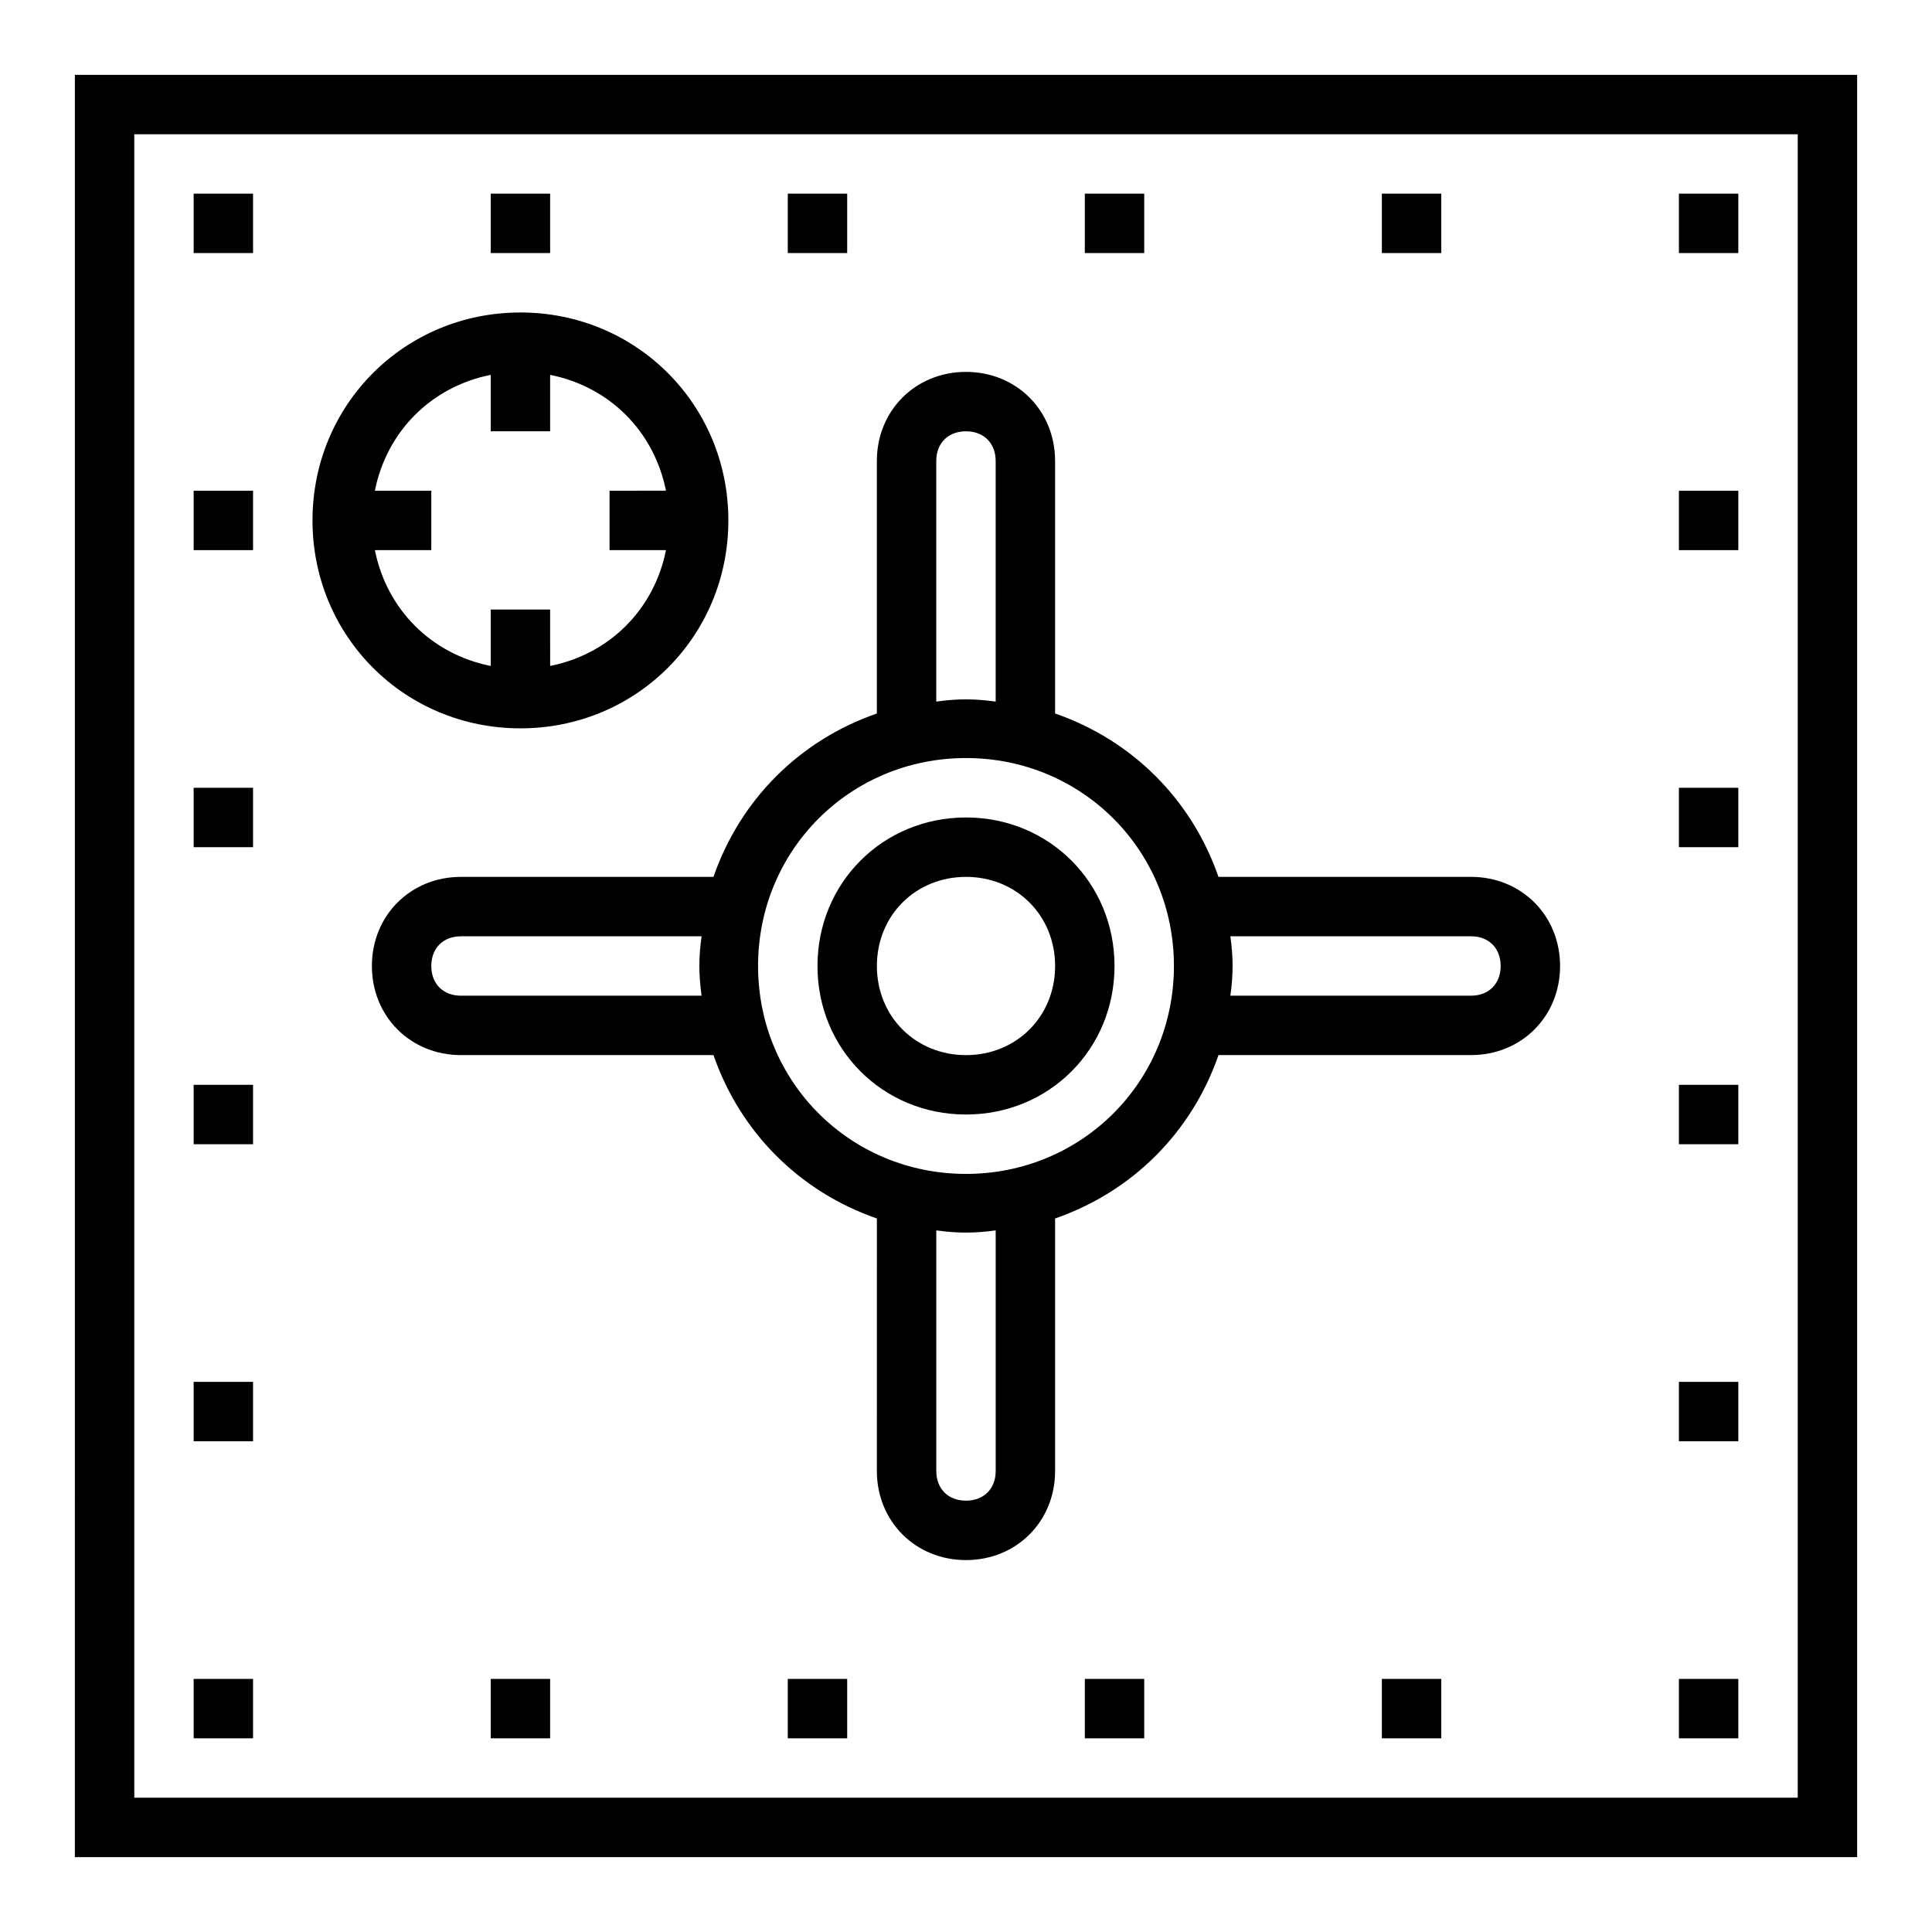
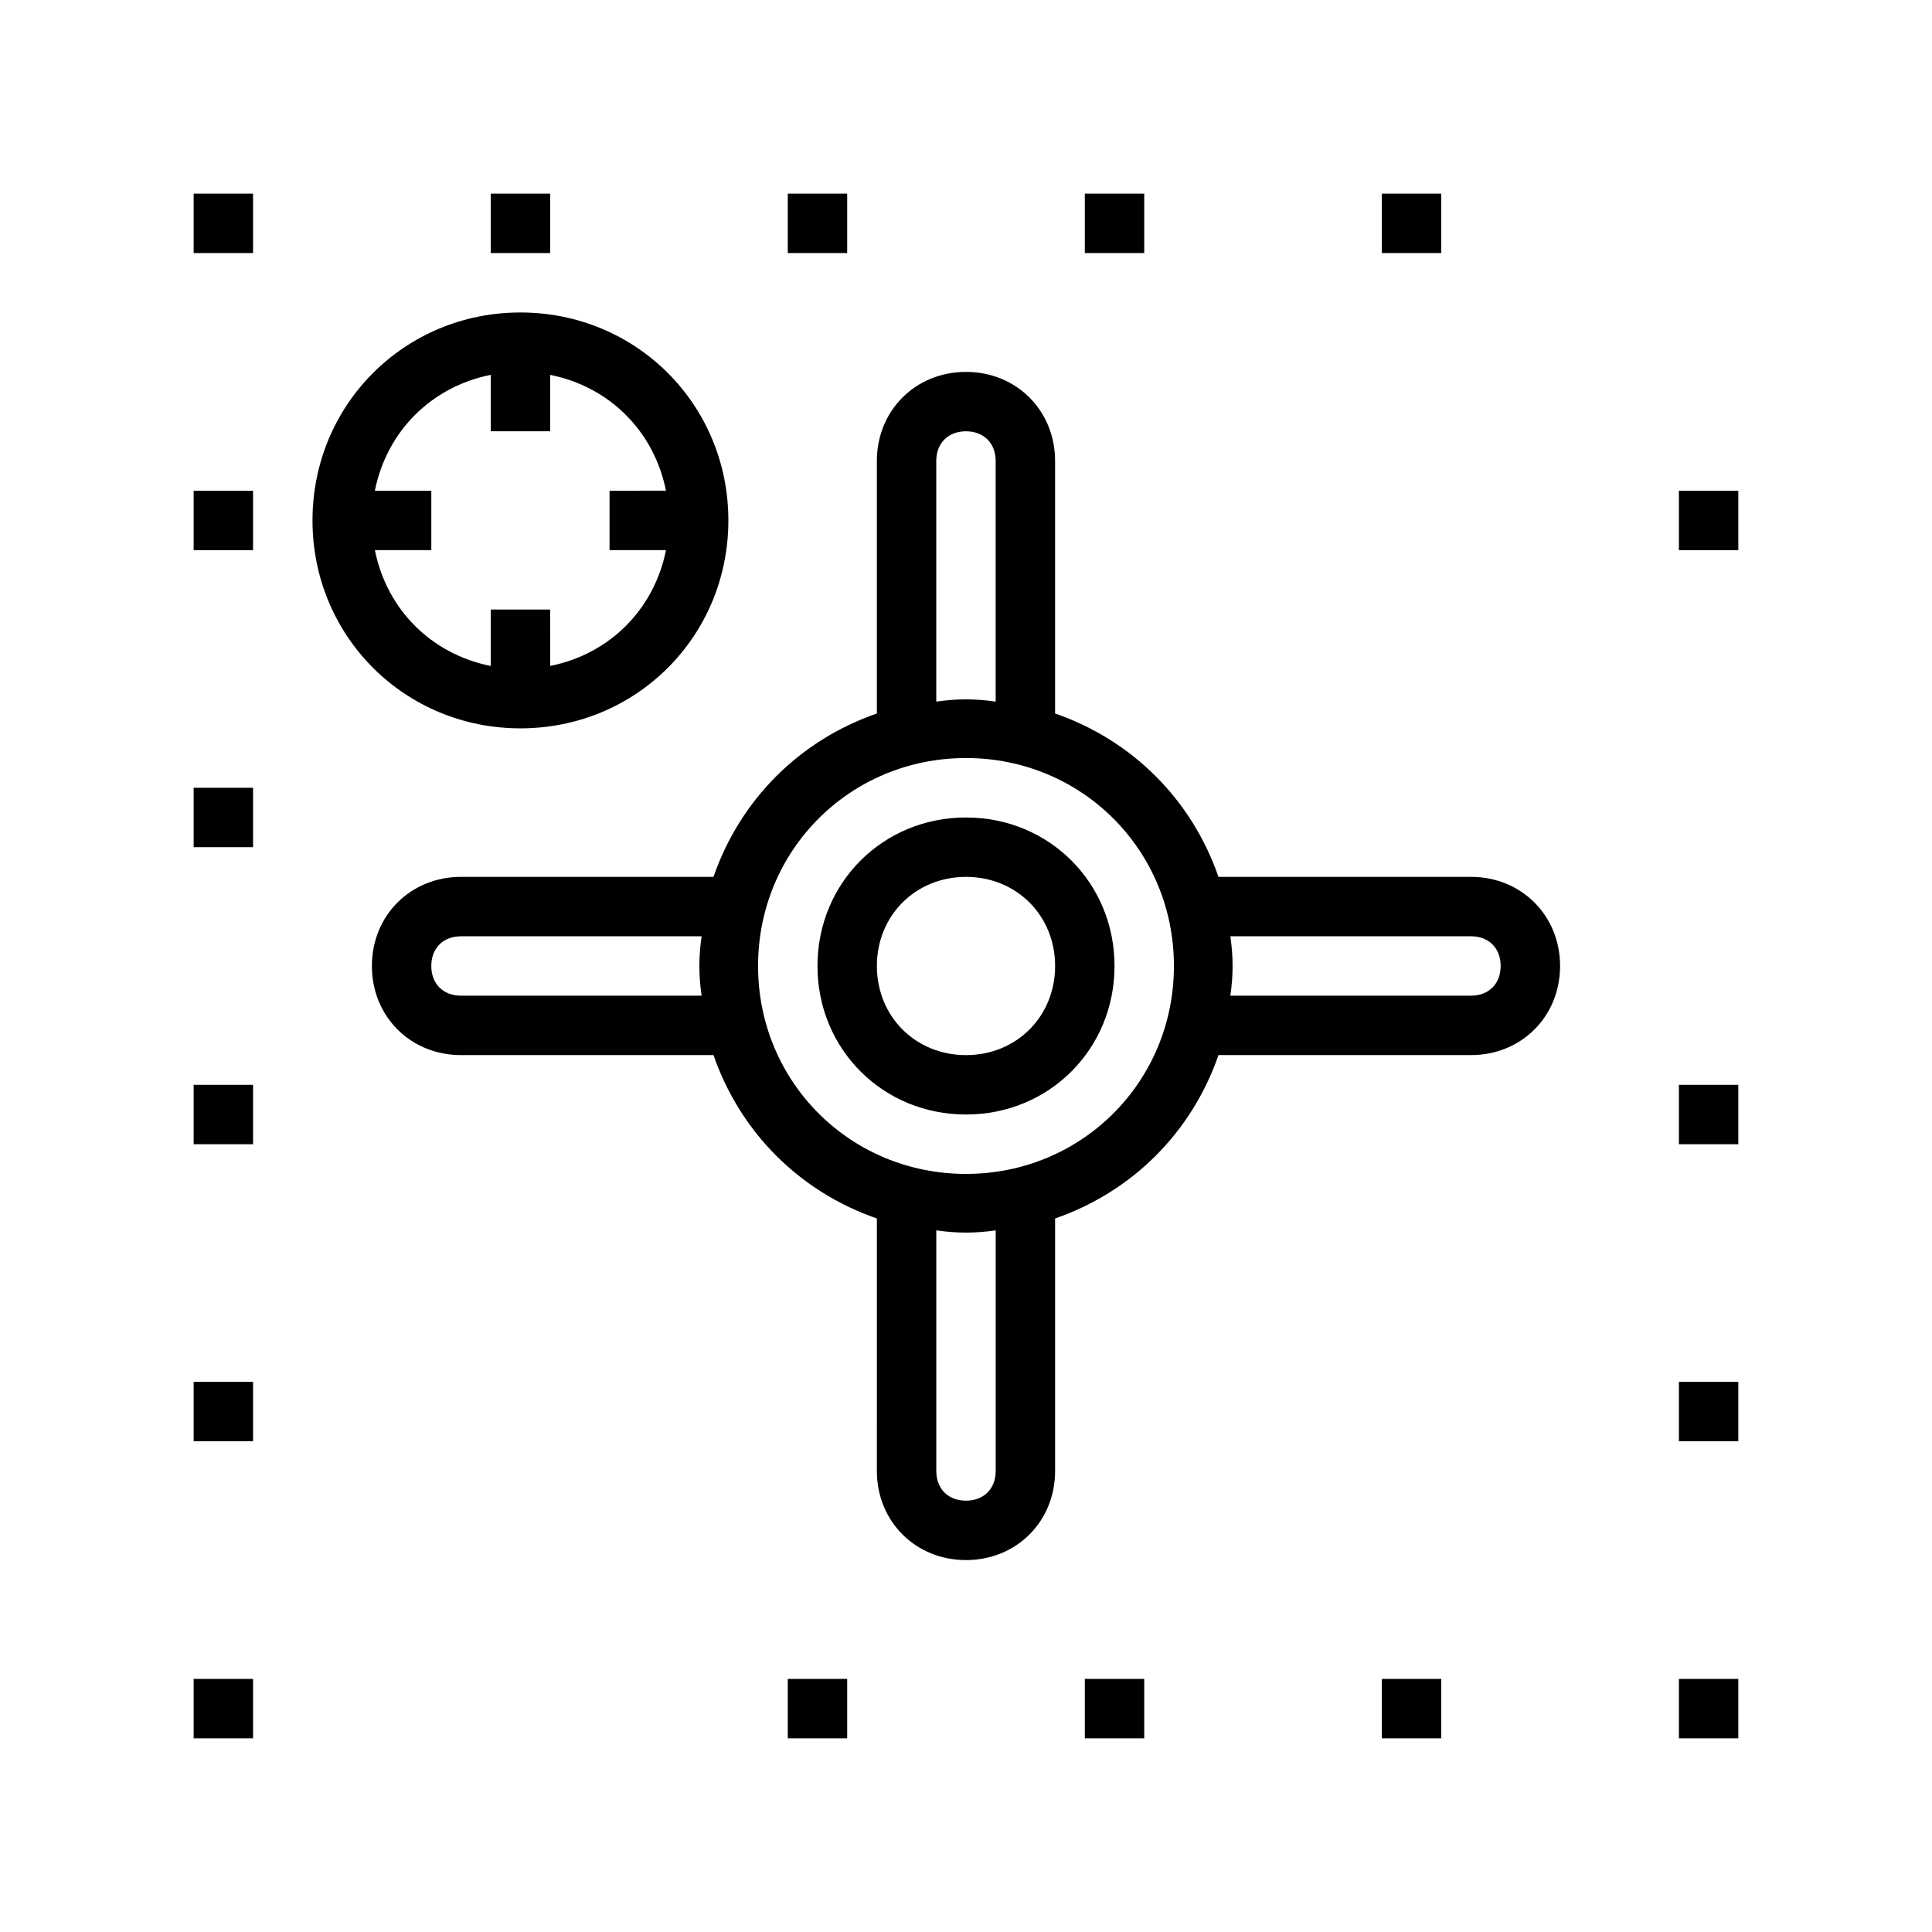
<svg xmlns="http://www.w3.org/2000/svg" fill="#000000" width="800px" height="800px" version="1.1" viewBox="144 144 512 512">
  <g>
-     <path d="m163.84 636.16h472.32l0.004-472.32h-472.32zm15.746-456.58h440.83v440.83h-440.83z" />
    <path d="m400 360.64c-22.043 0-39.359 17.32-39.359 39.359 0 22.043 17.32 39.359 39.359 39.359 22.043 0 39.359-17.32 39.359-39.359 0-22.039-17.32-39.359-39.359-39.359zm0 62.977c-13.383 0-23.617-10.234-23.617-23.617 0-13.383 10.234-23.617 23.617-23.617s23.617 10.234 23.617 23.617c-0.004 13.387-10.234 23.617-23.617 23.617z" />
    <path d="m281.92 337.02c30.699 0 55.105-24.402 55.105-55.105 0-30.699-24.402-55.105-55.105-55.105-30.699 0-55.105 24.402-55.105 55.105 0 30.699 24.406 55.105 55.105 55.105zm-7.871-93.68v14.957h15.742v-14.957c15.742 3.148 27.551 14.957 30.699 30.699l-14.953 0.004v15.742h14.957c-3.148 15.742-14.957 27.551-30.699 30.699l-0.004-14.953h-15.742v14.957c-15.742-3.148-27.551-14.957-30.699-30.699l14.953-0.004v-15.742h-14.957c3.148-15.746 14.957-27.555 30.703-30.703z" />
    <path d="m195.32 195.32h15.742v15.742h-15.742z" />
    <path d="m195.32 274.05h15.742v15.742h-15.742z" />
    <path d="m195.32 352.77h15.742v15.742h-15.742z" />
    <path d="m195.32 431.49h15.742v15.742h-15.742z" />
    <path d="m195.32 510.21h15.742v15.742h-15.742z" />
    <path d="m195.32 588.93h15.742v15.742h-15.742z" />
    <path d="m352.77 195.32h15.742v15.742h-15.742z" />
    <path d="m431.49 195.32h15.742v15.742h-15.742z" />
    <path d="m510.21 195.32h15.742v15.742h-15.742z" />
-     <path d="m588.93 195.32h15.742v15.742h-15.742z" />
    <path d="m588.93 274.05h15.742v15.742h-15.742z" />
-     <path d="m588.93 352.77h15.742v15.742h-15.742z" />
    <path d="m588.93 431.49h15.742v15.742h-15.742z" />
    <path d="m588.93 510.21h15.742v15.742h-15.742z" />
    <path d="m274.05 195.32h15.742v15.742h-15.742z" />
    <path d="m352.77 588.93h15.742v15.742h-15.742z" />
    <path d="m431.49 588.93h15.742v15.742h-15.742z" />
    <path d="m510.21 588.93h15.742v15.742h-15.742z" />
    <path d="m588.93 588.93h15.742v15.742h-15.742z" />
-     <path d="m274.05 588.93h15.742v15.742h-15.742z" />
    <path d="m533.82 376.38h-66.914c-7.086-20.469-22.828-36.211-43.297-43.297v-66.91c0-13.383-10.234-23.617-23.617-23.617-13.383 0-23.617 10.234-23.617 23.617v66.914c-20.469 7.086-36.211 22.828-43.297 43.297l-66.906-0.004c-13.383 0-23.617 10.234-23.617 23.617s10.234 23.617 23.617 23.617h66.914c7.086 20.469 22.828 36.211 43.297 43.297l-0.004 66.91c0 13.383 10.234 23.617 23.617 23.617s23.617-10.234 23.617-23.617v-66.914c20.469-7.086 36.211-22.828 43.297-43.297h66.91c13.383 0 23.617-10.234 23.617-23.617-0.004-13.379-10.234-23.613-23.617-23.613zm-141.7-110.21c0-4.723 3.148-7.871 7.871-7.871s7.871 3.148 7.871 7.871v63.762c-5.512-0.789-10.234-0.789-15.742 0zm-125.95 141.7c-4.723 0-7.871-3.148-7.871-7.871s3.148-7.871 7.871-7.871h63.762c-0.789 5.512-0.789 10.234 0 15.742zm141.7 125.95c0 4.723-3.148 7.871-7.871 7.871s-7.871-3.148-7.871-7.871v-63.762c5.512 0.789 10.234 0.789 15.742 0zm-7.871-78.723c-30.699 0-55.105-24.402-55.105-55.105 0-30.699 24.402-55.105 55.105-55.105 30.699 0 55.105 24.402 55.105 55.105-0.004 30.703-24.406 55.105-55.105 55.105zm133.82-47.23h-63.762c0.789-5.512 0.789-10.234 0-15.742l63.762-0.004c4.723 0 7.871 3.148 7.871 7.871 0 4.727-3.148 7.875-7.871 7.875z" />
  </g>
</svg>